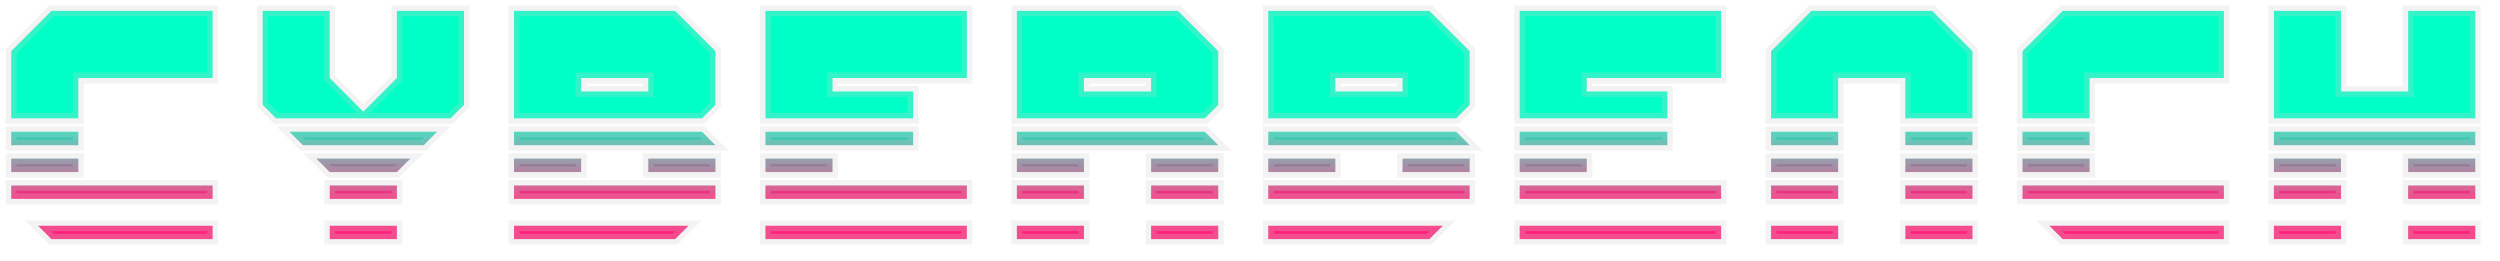
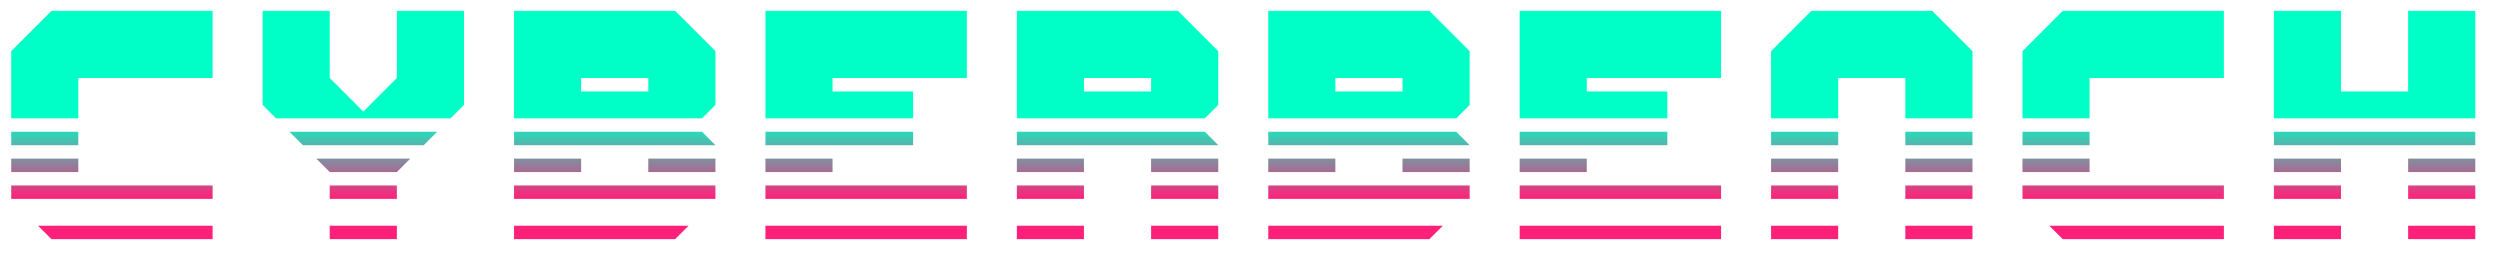
<svg xmlns="http://www.w3.org/2000/svg" width="920" height="96" viewBox="0 0 920 96" fill="none">
  <g>
    <path d="M18.936 88L13.994 83.078H78.245V88H18.936ZM4.129 73.193V68.251H78.245V73.193H4.129ZM4.129 63.309V58.366H28.821V63.309H4.129ZM4.129 53.424V48.481H28.821V53.424H4.129ZM4.129 43.539V18.827L18.936 4H78.245V28.712H28.821V43.539H4.129ZM121.339 88V83.078H146.051V88H121.339ZM121.339 73.193V68.251H146.051V73.193H121.339ZM121.339 63.309L116.397 58.366H150.993L146.051 63.309H121.339ZM111.454 53.424L106.512 48.481H160.878L155.936 53.424H111.454ZM101.569 43.539L96.647 38.597V4H121.339V28.712L131.224 38.597V38.617L133.705 41.078L146.051 28.712V4H170.763V38.597L165.82 43.539H101.569ZM189.166 88V83.078H253.396L248.454 88H189.166ZM189.166 73.193V68.251H263.281V73.193H189.166ZM189.166 63.309V58.366H213.857V63.309H189.166ZM238.569 63.309V58.366H263.281V63.309H238.569ZM189.166 53.424V48.481H258.338L263.281 53.424H189.166ZM238.569 33.654V28.712H213.857V33.654H238.569ZM189.166 43.539V4H248.454L263.281 18.827V38.597L258.338 43.539H189.166ZM281.684 88V83.078H355.799V88H281.684ZM281.684 73.193V68.251H355.799V73.193H281.684ZM281.684 63.309V58.366H306.375V63.309H281.684ZM281.684 53.424V48.481H336.029V53.424H281.684ZM281.684 43.539V4H355.799V28.712H306.375V33.654H336.029V43.539H281.684ZM374.202 88V83.078H398.893V88H374.202ZM423.605 88V83.078H448.317V88H423.605ZM374.202 73.193V68.251H398.893V73.193H374.202ZM423.605 73.193V68.251H448.317V73.193H423.605ZM374.202 63.309V58.366H398.893V63.309H374.202ZM423.605 63.309V58.366H448.317V63.309H423.605ZM374.202 53.424V48.481H443.375L448.317 53.424H374.202ZM423.605 33.654V28.712H398.893V33.654H423.605ZM374.202 43.539V4H433.49L448.317 18.827V38.597L443.375 43.539H374.202ZM466.72 88V83.078H530.95L526.008 88H466.72ZM466.72 73.193V68.251H540.835V73.193H466.72ZM466.72 63.309V58.366H491.411V63.309H466.72ZM516.123 63.309V58.366H540.835V63.309H516.123ZM466.72 53.424V48.481H535.893L540.835 53.424H466.72ZM516.123 33.654V28.712H491.411V33.654H516.123ZM466.72 43.539V4H526.008L540.835 18.827V38.597L535.893 43.539H466.72ZM559.238 88V83.078H633.353V88H559.238ZM559.238 73.193V68.251H633.353V73.193H559.238ZM559.238 63.309V58.366H583.93V63.309H559.238ZM559.238 53.424V48.481H613.584V53.424H559.238ZM559.238 43.539V4H633.353V28.712H583.93V33.654H613.584V43.539H559.238ZM651.756 88V83.078H676.448V88H651.756ZM701.16 88V83.078H725.871V88H701.16ZM651.756 73.193V68.251H676.448V73.193H651.756ZM701.16 73.193V68.251H725.871V73.193H701.16ZM651.756 63.309V58.366H676.448V63.309H651.756ZM701.16 63.309V58.366H725.871V63.309H701.16ZM651.756 53.424V48.481H676.448V53.424H651.756ZM701.16 53.424V48.481H725.871V53.424H701.16ZM651.756 43.539V18.827L666.563 4H711.044L725.871 18.827V43.539H701.16V28.712H676.448V43.539H651.756ZM759.081 88L754.139 83.078H818.39V88H759.081ZM744.274 73.193V68.251H818.39V73.193H744.274ZM744.274 63.309V58.366H768.966V63.309H744.274ZM744.274 53.424V48.481H768.966V53.424H744.274ZM744.274 43.539V18.827L759.081 4H818.39V28.712H768.966V43.539H744.274ZM836.792 88V83.078H861.484V88H836.792ZM886.196 88V83.078H910.908V88H886.196ZM836.792 73.193V68.251H861.484V73.193H836.792ZM886.196 73.193V68.251H910.908V73.193H886.196ZM836.792 63.309V58.366H861.484V63.309H836.792ZM886.196 63.309V58.366H910.908V63.309H886.196ZM836.792 53.424V48.481H910.908V53.424H836.792ZM836.792 43.539V4H861.484V33.654H886.196V4H910.908V43.539H836.792Z" fill="url(#gradient-cb)" />
-     <path d="M18.936 88L17.525 89.417L18.11 90H18.936V88ZM13.994 83.078V81.078H9.151L12.582 84.495L13.994 83.078ZM78.245 83.078H80.245V81.078H78.245V83.078ZM78.245 88V90H80.245V88H78.245ZM4.129 73.193H2.129V75.193H4.129V73.193ZM4.129 68.251V66.251H2.129V68.251H4.129ZM78.245 68.251H80.245V66.251H78.245V68.251ZM78.245 73.193V75.193H80.245V73.193H78.245ZM4.129 63.309H2.129V65.309H4.129V63.309ZM4.129 58.366V56.366H2.129V58.366H4.129ZM28.821 58.366H30.821V56.366H28.821V58.366ZM28.821 63.309V65.309H30.821V63.309H28.821ZM4.129 53.424H2.129V55.424H4.129V53.424ZM4.129 48.481V46.481H2.129V48.481H4.129ZM28.821 48.481H30.821V46.481H28.821V48.481ZM28.821 53.424V55.424H30.821V53.424H28.821ZM4.129 43.539H2.129V45.539H4.129V43.539ZM4.129 18.827L2.714 17.414L2.129 18V18.827H4.129ZM18.936 4V2H18.107L17.521 2.587L18.936 4ZM78.245 4H80.245V2H78.245V4ZM78.245 28.712V30.712H80.245V28.712H78.245ZM28.821 28.712V26.712H26.821V28.712H28.821ZM28.821 43.539V45.539H30.821V43.539H28.821ZM20.347 86.583L15.405 81.661L12.582 84.495L17.525 89.417L20.347 86.583ZM13.994 85.078H78.245V81.078H13.994V85.078ZM76.245 83.078V88H80.245V83.078H76.245ZM78.245 86H18.936V90H78.245V86ZM6.129 73.193V68.251H2.129V73.193H6.129ZM4.129 70.251H78.245V66.251H4.129V70.251ZM76.245 68.251V73.193H80.245V68.251H76.245ZM78.245 71.193H4.129V75.193H78.245V71.193ZM6.129 63.309V58.366H2.129V63.309H6.129ZM4.129 60.366H28.821V56.366H4.129V60.366ZM26.821 58.366V63.309H30.821V58.366H26.821ZM28.821 61.309H4.129V65.309H28.821V61.309ZM6.129 53.424V48.481H2.129V53.424H6.129ZM4.129 50.481H28.821V46.481H4.129V50.481ZM26.821 48.481V53.424H30.821V48.481H26.821ZM28.821 51.424H4.129V55.424H28.821V51.424ZM6.129 43.539V18.827H2.129V43.539H6.129ZM5.545 20.24L20.351 5.413L17.521 2.587L2.714 17.414L5.545 20.24ZM18.936 6H78.245V2H18.936V6ZM76.245 4V28.712H80.245V4H76.245ZM78.245 26.712H28.821V30.712H78.245V26.712ZM26.821 28.712V43.539H30.821V28.712H26.821ZM28.821 41.539H4.129V45.539H28.821V41.539ZM121.339 88H119.339V90H121.339V88ZM121.339 83.078V81.078H119.339V83.078H121.339ZM146.051 83.078H148.051V81.078H146.051V83.078ZM146.051 88V90H148.051V88H146.051ZM121.339 73.193H119.339V75.193H121.339V73.193ZM121.339 68.251V66.251H119.339V68.251H121.339ZM146.051 68.251H148.051V66.251H146.051V68.251ZM146.051 73.193V75.193H148.051V73.193H146.051ZM121.339 63.309L119.925 64.723L120.51 65.309H121.339V63.309ZM116.397 58.366V56.366H111.568L114.982 59.78L116.397 58.366ZM150.993 58.366L152.407 59.78L155.822 56.366H150.993V58.366ZM146.051 63.309V65.309H146.879L147.465 64.723L146.051 63.309ZM111.454 53.424L110.04 54.838L110.626 55.424H111.454V53.424ZM106.512 48.481V46.481H101.683L105.098 49.896L106.512 48.481ZM160.878 48.481L162.292 49.896L165.706 46.481H160.878V48.481ZM155.936 53.424V55.424H156.764L157.35 54.838L155.936 53.424ZM101.569 43.539L100.152 44.95L100.739 45.539H101.569V43.539ZM96.647 38.597H94.647V39.423L95.23 40.008L96.647 38.597ZM96.647 4V2H94.647V4H96.647ZM121.339 4H123.339V2H121.339V4ZM121.339 28.712H119.339V29.54L119.925 30.126L121.339 28.712ZM131.224 38.597H133.224V37.768L132.638 37.182L131.224 38.597ZM131.224 38.617H129.224V39.45L129.815 40.037L131.224 38.617ZM133.705 41.078L132.297 42.498L133.712 43.902L135.12 42.491L133.705 41.078ZM146.051 28.712L147.466 30.125L148.051 29.539V28.712H146.051ZM146.051 4V2H144.051V4H146.051ZM170.763 4H172.763V2H170.763V4ZM170.763 38.597L172.177 40.011L172.763 39.425V38.597H170.763ZM165.82 43.539V45.539H166.649L167.235 44.953L165.82 43.539ZM123.339 88V83.078H119.339V88H123.339ZM121.339 85.078H146.051V81.078H121.339V85.078ZM144.051 83.078V88H148.051V83.078H144.051ZM146.051 86H121.339V90H146.051V86ZM123.339 73.193V68.251H119.339V73.193H123.339ZM121.339 70.251H146.051V66.251H121.339V70.251ZM144.051 68.251V73.193H148.051V68.251H144.051ZM146.051 71.193H121.339V75.193H146.051V71.193ZM122.753 61.894L117.811 56.952L114.982 59.78L119.925 64.723L122.753 61.894ZM116.397 60.366H150.993V56.366H116.397V60.366ZM149.579 56.952L144.637 61.894L147.465 64.723L152.407 59.78L149.579 56.952ZM146.051 61.309H121.339V65.309H146.051V61.309ZM112.868 52.01L107.926 47.067L105.098 49.896L110.04 54.838L112.868 52.01ZM106.512 50.481H160.878V46.481H106.512V50.481ZM159.464 47.067L154.521 52.01L157.35 54.838L162.292 49.896L159.464 47.067ZM155.936 51.424H111.454V55.424H155.936V51.424ZM102.987 42.128L98.065 37.185L95.23 40.008L100.152 44.95L102.987 42.128ZM98.647 38.597V4H94.647V38.597H98.647ZM96.647 6H121.339V2H96.647V6ZM119.339 4V28.712H123.339V4H119.339ZM119.925 30.126L129.809 40.011L132.638 37.182L122.753 27.298L119.925 30.126ZM129.224 38.597V38.617H133.224V38.597H129.224ZM129.815 40.037L132.297 42.498L135.113 39.658L132.632 37.197L129.815 40.037ZM135.12 42.491L147.466 30.125L144.635 27.299L132.29 39.665L135.12 42.491ZM148.051 28.712V4H144.051V28.712H148.051ZM146.051 6H170.763V2H146.051V6ZM168.763 4V38.597H172.763V4H168.763ZM169.349 37.182L164.406 42.125L167.235 44.953L172.177 40.011L169.349 37.182ZM165.82 41.539H101.569V45.539H165.82V41.539ZM189.166 88H187.166V90H189.166V88ZM189.166 83.078V81.078H187.166V83.078H189.166ZM253.396 83.078L254.807 84.495L258.239 81.078H253.396V83.078ZM248.454 88V90H249.28L249.865 89.417L248.454 88ZM189.166 73.193H187.166V75.193H189.166V73.193ZM189.166 68.251V66.251H187.166V68.251H189.166ZM263.281 68.251H265.281V66.251H263.281V68.251ZM263.281 73.193V75.193H265.281V73.193H263.281ZM189.166 63.309H187.166V65.309H189.166V63.309ZM189.166 58.366V56.366H187.166V58.366H189.166ZM213.857 58.366H215.857V56.366H213.857V58.366ZM213.857 63.309V65.309H215.857V63.309H213.857ZM238.569 63.309H236.569V65.309H238.569V63.309ZM238.569 58.366V56.366H236.569V58.366H238.569ZM263.281 58.366H265.281V56.366H263.281V58.366ZM263.281 63.309V65.309H265.281V63.309H263.281ZM189.166 53.424H187.166V55.424H189.166V53.424ZM189.166 48.481V46.481H187.166V48.481H189.166ZM258.338 48.481L259.753 47.067L259.167 46.481H258.338V48.481ZM263.281 53.424V55.424H268.109L264.695 52.01L263.281 53.424ZM238.569 33.654V35.654H240.569V33.654H238.569ZM238.569 28.712H240.569V26.712H238.569V28.712ZM213.857 28.712V26.712H211.857V28.712H213.857ZM213.857 33.654H211.857V35.654H213.857V33.654ZM189.166 43.539H187.166V45.539H189.166V43.539ZM189.166 4V2H187.166V4H189.166ZM248.454 4L249.868 2.586L249.282 2H248.454V4ZM263.281 18.827H265.281V17.999L264.695 17.413L263.281 18.827ZM263.281 38.597L264.695 40.011L265.281 39.425V38.597H263.281ZM258.338 43.539V45.539H259.167L259.753 44.953L258.338 43.539ZM191.166 88V83.078H187.166V88H191.166ZM189.166 85.078H253.396V81.078H189.166V85.078ZM251.985 81.661L247.042 86.583L249.865 89.417L254.807 84.495L251.985 81.661ZM248.454 86H189.166V90H248.454V86ZM191.166 73.193V68.251H187.166V73.193H191.166ZM189.166 70.251H263.281V66.251H189.166V70.251ZM261.281 68.251V73.193H265.281V68.251H261.281ZM263.281 71.193H189.166V75.193H263.281V71.193ZM191.166 63.309V58.366H187.166V63.309H191.166ZM189.166 60.366H213.857V56.366H189.166V60.366ZM211.857 58.366V63.309H215.857V58.366H211.857ZM213.857 61.309H189.166V65.309H213.857V61.309ZM240.569 63.309V58.366H236.569V63.309H240.569ZM238.569 60.366H263.281V56.366H238.569V60.366ZM261.281 58.366V63.309H265.281V58.366H261.281ZM263.281 61.309H238.569V65.309H263.281V61.309ZM191.166 53.424V48.481H187.166V53.424H191.166ZM189.166 50.481H258.338V46.481H189.166V50.481ZM256.924 49.896L261.867 54.838L264.695 52.01L259.753 47.067L256.924 49.896ZM263.281 51.424H189.166V55.424H263.281V51.424ZM240.569 33.654V28.712H236.569V33.654H240.569ZM238.569 26.712H213.857V30.712H238.569V26.712ZM211.857 28.712V33.654H215.857V28.712H211.857ZM213.857 35.654H238.569V31.654H213.857V35.654ZM191.166 43.539V4H187.166V43.539H191.166ZM189.166 6H248.454V2H189.166V6ZM247.039 5.414L261.867 20.241L264.695 17.413L249.868 2.586L247.039 5.414ZM261.281 18.827V38.597H265.281V18.827H261.281ZM261.867 37.182L256.924 42.125L259.753 44.953L264.695 40.011L261.867 37.182ZM258.338 41.539H189.166V45.539H258.338V41.539ZM281.684 88H279.684V90H281.684V88ZM281.684 83.078V81.078H279.684V83.078H281.684ZM355.799 83.078H357.799V81.078H355.799V83.078ZM355.799 88V90H357.799V88H355.799ZM281.684 73.193H279.684V75.193H281.684V73.193ZM281.684 68.251V66.251H279.684V68.251H281.684ZM355.799 68.251H357.799V66.251H355.799V68.251ZM355.799 73.193V75.193H357.799V73.193H355.799ZM281.684 63.309H279.684V65.309H281.684V63.309ZM281.684 58.366V56.366H279.684V58.366H281.684ZM306.375 58.366H308.375V56.366H306.375V58.366ZM306.375 63.309V65.309H308.375V63.309H306.375ZM281.684 53.424H279.684V55.424H281.684V53.424ZM281.684 48.481V46.481H279.684V48.481H281.684ZM336.029 48.481H338.029V46.481H336.029V48.481ZM336.029 53.424V55.424H338.029V53.424H336.029ZM281.684 43.539H279.684V45.539H281.684V43.539ZM281.684 4V2H279.684V4H281.684ZM355.799 4H357.799V2H355.799V4ZM355.799 28.712V30.712H357.799V28.712H355.799ZM306.375 28.712V26.712H304.375V28.712H306.375ZM306.375 33.654H304.375V35.654H306.375V33.654ZM336.029 33.654H338.029V31.654H336.029V33.654ZM336.029 43.539V45.539H338.029V43.539H336.029ZM283.684 88V83.078H279.684V88H283.684ZM281.684 85.078H355.799V81.078H281.684V85.078ZM353.799 83.078V88H357.799V83.078H353.799ZM355.799 86H281.684V90H355.799V86ZM283.684 73.193V68.251H279.684V73.193H283.684ZM281.684 70.251H355.799V66.251H281.684V70.251ZM353.799 68.251V73.193H357.799V68.251H353.799ZM355.799 71.193H281.684V75.193H355.799V71.193ZM283.684 63.309V58.366H279.684V63.309H283.684ZM281.684 60.366H306.375V56.366H281.684V60.366ZM304.375 58.366V63.309H308.375V58.366H304.375ZM306.375 61.309H281.684V65.309H306.375V61.309ZM283.684 53.424V48.481H279.684V53.424H283.684ZM281.684 50.481H336.029V46.481H281.684V50.481ZM334.029 48.481V53.424H338.029V48.481H334.029ZM336.029 51.424H281.684V55.424H336.029V51.424ZM283.684 43.539V4H279.684V43.539H283.684ZM281.684 6H355.799V2H281.684V6ZM353.799 4V28.712H357.799V4H353.799ZM355.799 26.712H306.375V30.712H355.799V26.712ZM304.375 28.712V33.654H308.375V28.712H304.375ZM306.375 35.654H336.029V31.654H306.375V35.654ZM334.029 33.654V43.539H338.029V33.654H334.029ZM336.029 41.539H281.684V45.539H336.029V41.539ZM374.202 88H372.202V90H374.202V88ZM374.202 83.078V81.078H372.202V83.078H374.202ZM398.893 83.078H400.893V81.078H398.893V83.078ZM398.893 88V90H400.893V88H398.893ZM423.605 88H421.605V90H423.605V88ZM423.605 83.078V81.078H421.605V83.078H423.605ZM448.317 83.078H450.317V81.078H448.317V83.078ZM448.317 88V90H450.317V88H448.317ZM374.202 73.193H372.202V75.193H374.202V73.193ZM374.202 68.251V66.251H372.202V68.251H374.202ZM398.893 68.251H400.893V66.251H398.893V68.251ZM398.893 73.193V75.193H400.893V73.193H398.893ZM423.605 73.193H421.605V75.193H423.605V73.193ZM423.605 68.251V66.251H421.605V68.251H423.605ZM448.317 68.251H450.317V66.251H448.317V68.251ZM448.317 73.193V75.193H450.317V73.193H448.317ZM374.202 63.309H372.202V65.309H374.202V63.309ZM374.202 58.366V56.366H372.202V58.366H374.202ZM398.893 58.366H400.893V56.366H398.893V58.366ZM398.893 63.309V65.309H400.893V63.309H398.893ZM423.605 63.309H421.605V65.309H423.605V63.309ZM423.605 58.366V56.366H421.605V58.366H423.605ZM448.317 58.366H450.317V56.366H448.317V58.366ZM448.317 63.309V65.309H450.317V63.309H448.317ZM374.202 53.424H372.202V55.424H374.202V53.424ZM374.202 48.481V46.481H372.202V48.481H374.202ZM443.375 48.481L444.789 47.067L444.203 46.481H443.375V48.481ZM448.317 53.424V55.424H453.146L449.731 52.01L448.317 53.424ZM423.605 33.654V35.654H425.605V33.654H423.605ZM423.605 28.712H425.605V26.712H423.605V28.712ZM398.893 28.712V26.712H396.893V28.712H398.893ZM398.893 33.654H396.893V35.654H398.893V33.654ZM374.202 43.539H372.202V45.539H374.202V43.539ZM374.202 4V2H372.202V4H374.202ZM433.49 4L434.904 2.586L434.318 2H433.49V4ZM448.317 18.827H450.317V17.999L449.731 17.413L448.317 18.827ZM448.317 38.597L449.731 40.011L450.317 39.425V38.597H448.317ZM443.375 43.539V45.539H444.203L444.789 44.953L443.375 43.539ZM376.202 88V83.078H372.202V88H376.202ZM374.202 85.078H398.893V81.078H374.202V85.078ZM396.893 83.078V88H400.893V83.078H396.893ZM398.893 86H374.202V90H398.893V86ZM425.605 88V83.078H421.605V88H425.605ZM423.605 85.078H448.317V81.078H423.605V85.078ZM446.317 83.078V88H450.317V83.078H446.317ZM448.317 86H423.605V90H448.317V86ZM376.202 73.193V68.251H372.202V73.193H376.202ZM374.202 70.251H398.893V66.251H374.202V70.251ZM396.893 68.251V73.193H400.893V68.251H396.893ZM398.893 71.193H374.202V75.193H398.893V71.193ZM425.605 73.193V68.251H421.605V73.193H425.605ZM423.605 70.251H448.317V66.251H423.605V70.251ZM446.317 68.251V73.193H450.317V68.251H446.317ZM448.317 71.193H423.605V75.193H448.317V71.193ZM376.202 63.309V58.366H372.202V63.309H376.202ZM374.202 60.366H398.893V56.366H374.202V60.366ZM396.893 58.366V63.309H400.893V58.366H396.893ZM398.893 61.309H374.202V65.309H398.893V61.309ZM425.605 63.309V58.366H421.605V63.309H425.605ZM423.605 60.366H448.317V56.366H423.605V60.366ZM446.317 58.366V63.309H450.317V58.366H446.317ZM448.317 61.309H423.605V65.309H448.317V61.309ZM376.202 53.424V48.481H372.202V53.424H376.202ZM374.202 50.481H443.375V46.481H374.202V50.481ZM441.961 49.896L446.903 54.838L449.731 52.01L444.789 47.067L441.961 49.896ZM448.317 51.424H374.202V55.424H448.317V51.424ZM425.605 33.654V28.712H421.605V33.654H425.605ZM423.605 26.712H398.893V30.712H423.605V26.712ZM396.893 28.712V33.654H400.893V28.712H396.893ZM398.893 35.654H423.605V31.654H398.893V35.654ZM376.202 43.539V4H372.202V43.539H376.202ZM374.202 6H433.49V2H374.202V6ZM432.076 5.414L446.903 20.241L449.731 17.413L434.904 2.586L432.076 5.414ZM446.317 18.827V38.597H450.317V18.827H446.317ZM446.903 37.182L441.961 42.125L444.789 44.953L449.731 40.011L446.903 37.182ZM443.375 41.539H374.202V45.539H443.375V41.539ZM466.72 88H464.72V90H466.72V88ZM466.72 83.078V81.078H464.72V83.078H466.72ZM530.95 83.078L532.362 84.495L535.793 81.078H530.95V83.078ZM526.008 88V90H526.834L527.419 89.417L526.008 88ZM466.72 73.193H464.72V75.193H466.72V73.193ZM466.72 68.251V66.251H464.72V68.251H466.72ZM540.835 68.251H542.835V66.251H540.835V68.251ZM540.835 73.193V75.193H542.835V73.193H540.835ZM466.72 63.309H464.72V65.309H466.72V63.309ZM466.72 58.366V56.366H464.72V58.366H466.72ZM491.411 58.366H493.411V56.366H491.411V58.366ZM491.411 63.309V65.309H493.411V63.309H491.411ZM516.123 63.309H514.123V65.309H516.123V63.309ZM516.123 58.366V56.366H514.123V58.366H516.123ZM540.835 58.366H542.835V56.366H540.835V58.366ZM540.835 63.309V65.309H542.835V63.309H540.835ZM466.72 53.424H464.72V55.424H466.72V53.424ZM466.72 48.481V46.481H464.72V48.481H466.72ZM535.893 48.481L537.307 47.067L536.721 46.481H535.893V48.481ZM540.835 53.424V55.424H545.664L542.249 52.01L540.835 53.424ZM516.123 33.654V35.654H518.123V33.654H516.123ZM516.123 28.712H518.123V26.712H516.123V28.712ZM491.411 28.712V26.712H489.411V28.712H491.411ZM491.411 33.654H489.411V35.654H491.411V33.654ZM466.72 43.539H464.72V45.539H466.72V43.539ZM466.72 4V2H464.72V4H466.72ZM526.008 4L527.422 2.586L526.837 2H526.008V4ZM540.835 18.827H542.835V17.999L542.249 17.413L540.835 18.827ZM540.835 38.597L542.249 40.011L542.835 39.425V38.597H540.835ZM535.893 43.539V45.539H536.721L537.307 44.953L535.893 43.539ZM468.72 88V83.078H464.72V88H468.72ZM466.72 85.078H530.95V81.078H466.72V85.078ZM529.539 81.661L524.597 86.583L527.419 89.417L532.362 84.495L529.539 81.661ZM526.008 86H466.72V90H526.008V86ZM468.72 73.193V68.251H464.72V73.193H468.72ZM466.72 70.251H540.835V66.251H466.72V70.251ZM538.835 68.251V73.193H542.835V68.251H538.835ZM540.835 71.193H466.72V75.193H540.835V71.193ZM468.72 63.309V58.366H464.72V63.309H468.72ZM466.72 60.366H491.411V56.366H466.72V60.366ZM489.411 58.366V63.309H493.411V58.366H489.411ZM491.411 61.309H466.72V65.309H491.411V61.309ZM518.123 63.309V58.366H514.123V63.309H518.123ZM516.123 60.366H540.835V56.366H516.123V60.366ZM538.835 58.366V63.309H542.835V58.366H538.835ZM540.835 61.309H516.123V65.309H540.835V61.309ZM468.72 53.424V48.481H464.72V53.424H468.72ZM466.72 50.481H535.893V46.481H466.72V50.481ZM534.479 49.896L539.421 54.838L542.249 52.01L537.307 47.067L534.479 49.896ZM540.835 51.424H466.72V55.424H540.835V51.424ZM518.123 33.654V28.712H514.123V33.654H518.123ZM516.123 26.712H491.411V30.712H516.123V26.712ZM489.411 28.712V33.654H493.411V28.712H489.411ZM491.411 35.654H516.123V31.654H491.411V35.654ZM468.72 43.539V4H464.72V43.539H468.72ZM466.72 6H526.008V2H466.72V6ZM524.594 5.414L539.421 20.241L542.249 17.413L527.422 2.586L524.594 5.414ZM538.835 18.827V38.597H542.835V18.827H538.835ZM539.421 37.182L534.479 42.125L537.307 44.953L542.249 40.011L539.421 37.182ZM535.893 41.539H466.72V45.539H535.893V41.539ZM559.238 88H557.238V90H559.238V88ZM559.238 83.078V81.078H557.238V83.078H559.238ZM633.353 83.078H635.353V81.078H633.353V83.078ZM633.353 88V90H635.353V88H633.353ZM559.238 73.193H557.238V75.193H559.238V73.193ZM559.238 68.251V66.251H557.238V68.251H559.238ZM633.353 68.251H635.353V66.251H633.353V68.251ZM633.353 73.193V75.193H635.353V73.193H633.353ZM559.238 63.309H557.238V65.309H559.238V63.309ZM559.238 58.366V56.366H557.238V58.366H559.238ZM583.93 58.366H585.93V56.366H583.93V58.366ZM583.93 63.309V65.309H585.93V63.309H583.93ZM559.238 53.424H557.238V55.424H559.238V53.424ZM559.238 48.481V46.481H557.238V48.481H559.238ZM613.584 48.481H615.584V46.481H613.584V48.481ZM613.584 53.424V55.424H615.584V53.424H613.584ZM559.238 43.539H557.238V45.539H559.238V43.539ZM559.238 4V2H557.238V4H559.238ZM633.353 4H635.353V2H633.353V4ZM633.353 28.712V30.712H635.353V28.712H633.353ZM583.93 28.712V26.712H581.93V28.712H583.93ZM583.93 33.654H581.93V35.654H583.93V33.654ZM613.584 33.654H615.584V31.654H613.584V33.654ZM613.584 43.539V45.539H615.584V43.539H613.584ZM561.238 88V83.078H557.238V88H561.238ZM559.238 85.078H633.353V81.078H559.238V85.078ZM631.353 83.078V88H635.353V83.078H631.353ZM633.353 86H559.238V90H633.353V86ZM561.238 73.193V68.251H557.238V73.193H561.238ZM559.238 70.251H633.353V66.251H559.238V70.251ZM631.353 68.251V73.193H635.353V68.251H631.353ZM633.353 71.193H559.238V75.193H633.353V71.193ZM561.238 63.309V58.366H557.238V63.309H561.238ZM559.238 60.366H583.93V56.366H559.238V60.366ZM581.93 58.366V63.309H585.93V58.366H581.93ZM583.93 61.309H559.238V65.309H583.93V61.309ZM561.238 53.424V48.481H557.238V53.424H561.238ZM559.238 50.481H613.584V46.481H559.238V50.481ZM611.584 48.481V53.424H615.584V48.481H611.584ZM613.584 51.424H559.238V55.424H613.584V51.424ZM561.238 43.539V4H557.238V43.539H561.238ZM559.238 6H633.353V2H559.238V6ZM631.353 4V28.712H635.353V4H631.353ZM633.353 26.712H583.93V30.712H633.353V26.712ZM581.93 28.712V33.654H585.93V28.712H581.93ZM583.93 35.654H613.584V31.654H583.93V35.654ZM611.584 33.654V43.539H615.584V33.654H611.584ZM613.584 41.539H559.238V45.539H613.584V41.539ZM651.756 88H649.756V90H651.756V88ZM651.756 83.078V81.078H649.756V83.078H651.756ZM676.448 83.078H678.448V81.078H676.448V83.078ZM676.448 88V90H678.448V88H676.448ZM701.16 88H699.16V90H701.16V88ZM701.16 83.078V81.078H699.16V83.078H701.16ZM725.871 83.078H727.871V81.078H725.871V83.078ZM725.871 88V90H727.871V88H725.871ZM651.756 73.193H649.756V75.193H651.756V73.193ZM651.756 68.251V66.251H649.756V68.251H651.756ZM676.448 68.251H678.448V66.251H676.448V68.251ZM676.448 73.193V75.193H678.448V73.193H676.448ZM701.16 73.193H699.16V75.193H701.16V73.193ZM701.16 68.251V66.251H699.16V68.251H701.16ZM725.871 68.251H727.871V66.251H725.871V68.251ZM725.871 73.193V75.193H727.871V73.193H725.871ZM651.756 63.309H649.756V65.309H651.756V63.309ZM651.756 58.366V56.366H649.756V58.366H651.756ZM676.448 58.366H678.448V56.366H676.448V58.366ZM676.448 63.309V65.309H678.448V63.309H676.448ZM701.16 63.309H699.16V65.309H701.16V63.309ZM701.16 58.366V56.366H699.16V58.366H701.16ZM725.871 58.366H727.871V56.366H725.871V58.366ZM725.871 63.309V65.309H727.871V63.309H725.871ZM651.756 53.424H649.756V55.424H651.756V53.424ZM651.756 48.481V46.481H649.756V48.481H651.756ZM676.448 48.481H678.448V46.481H676.448V48.481ZM676.448 53.424V55.424H678.448V53.424H676.448ZM701.16 53.424H699.16V55.424H701.16V53.424ZM701.16 48.481V46.481H699.16V48.481H701.16ZM725.871 48.481H727.871V46.481H725.871V48.481ZM725.871 53.424V55.424H727.871V53.424H725.871ZM651.756 43.539H649.756V45.539H651.756V43.539ZM651.756 18.827L650.341 17.414L649.756 18V18.827H651.756ZM666.563 4V2H665.734L665.148 2.587L666.563 4ZM711.044 4L712.459 2.586L711.873 2H711.044V4ZM725.871 18.827H727.871V17.999L727.286 17.413L725.871 18.827ZM725.871 43.539V45.539H727.871V43.539H725.871ZM701.16 43.539H699.16V45.539H701.16V43.539ZM701.16 28.712H703.16V26.712H701.16V28.712ZM676.448 28.712V26.712H674.448V28.712H676.448ZM676.448 43.539V45.539H678.448V43.539H676.448ZM653.756 88V83.078H649.756V88H653.756ZM651.756 85.078H676.448V81.078H651.756V85.078ZM674.448 83.078V88H678.448V83.078H674.448ZM676.448 86H651.756V90H676.448V86ZM703.16 88V83.078H699.16V88H703.16ZM701.16 85.078H725.871V81.078H701.16V85.078ZM723.871 83.078V88H727.871V83.078H723.871ZM725.871 86H701.16V90H725.871V86ZM653.756 73.193V68.251H649.756V73.193H653.756ZM651.756 70.251H676.448V66.251H651.756V70.251ZM674.448 68.251V73.193H678.448V68.251H674.448ZM676.448 71.193H651.756V75.193H676.448V71.193ZM703.16 73.193V68.251H699.16V73.193H703.16ZM701.16 70.251H725.871V66.251H701.16V70.251ZM723.871 68.251V73.193H727.871V68.251H723.871ZM725.871 71.193H701.16V75.193H725.871V71.193ZM653.756 63.309V58.366H649.756V63.309H653.756ZM651.756 60.366H676.448V56.366H651.756V60.366ZM674.448 58.366V63.309H678.448V58.366H674.448ZM676.448 61.309H651.756V65.309H676.448V61.309ZM703.16 63.309V58.366H699.16V63.309H703.16ZM701.16 60.366H725.871V56.366H701.16V60.366ZM723.871 58.366V63.309H727.871V58.366H723.871ZM725.871 61.309H701.16V65.309H725.871V61.309ZM653.756 53.424V48.481H649.756V53.424H653.756ZM651.756 50.481H676.448V46.481H651.756V50.481ZM674.448 48.481V53.424H678.448V48.481H674.448ZM676.448 51.424H651.756V55.424H676.448V51.424ZM703.16 53.424V48.481H699.16V53.424H703.16ZM701.16 50.481H725.871V46.481H701.16V50.481ZM723.871 48.481V53.424H727.871V48.481H723.871ZM725.871 51.424H701.16V55.424H725.871V51.424ZM653.756 43.539V18.827H649.756V43.539H653.756ZM653.171 20.24L667.978 5.413L665.148 2.587L650.341 17.414L653.171 20.24ZM666.563 6H711.044V2H666.563V6ZM709.63 5.414L724.457 20.241L727.286 17.413L712.459 2.586L709.63 5.414ZM723.871 18.827V43.539H727.871V18.827H723.871ZM725.871 41.539H701.16V45.539H725.871V41.539ZM703.16 43.539V28.712H699.16V43.539H703.16ZM701.16 26.712H676.448V30.712H701.16V26.712ZM674.448 28.712V43.539H678.448V28.712H674.448ZM676.448 41.539H651.756V45.539H676.448V41.539ZM759.081 88L757.67 89.417L758.255 90H759.081V88ZM754.139 83.078V81.078H749.296L752.727 84.495L754.139 83.078ZM818.39 83.078H820.39V81.078H818.39V83.078ZM818.39 88V90H820.39V88H818.39ZM744.274 73.193H742.274V75.193H744.274V73.193ZM744.274 68.251V66.251H742.274V68.251H744.274ZM818.39 68.251H820.39V66.251H818.39V68.251ZM818.39 73.193V75.193H820.39V73.193H818.39ZM744.274 63.309H742.274V65.309H744.274V63.309ZM744.274 58.366V56.366H742.274V58.366H744.274ZM768.966 58.366H770.966V56.366H768.966V58.366ZM768.966 63.309V65.309H770.966V63.309H768.966ZM744.274 53.424H742.274V55.424H744.274V53.424ZM744.274 48.481V46.481H742.274V48.481H744.274ZM768.966 48.481H770.966V46.481H768.966V48.481ZM768.966 53.424V55.424H770.966V53.424H768.966ZM744.274 43.539H742.274V45.539H744.274V43.539ZM744.274 18.827L742.859 17.414L742.274 18V18.827H744.274ZM759.081 4V2H758.252L757.666 2.587L759.081 4ZM818.39 4H820.39V2H818.39V4ZM818.39 28.712V30.712H820.39V28.712H818.39ZM768.966 28.712V26.712H766.966V28.712H768.966ZM768.966 43.539V45.539H770.966V43.539H768.966ZM760.492 86.583L755.55 81.661L752.727 84.495L757.67 89.417L760.492 86.583ZM754.139 85.078H818.39V81.078H754.139V85.078ZM816.39 83.078V88H820.39V83.078H816.39ZM818.39 86H759.081V90H818.39V86ZM746.274 73.193V68.251H742.274V73.193H746.274ZM744.274 70.251H818.39V66.251H744.274V70.251ZM816.39 68.251V73.193H820.39V68.251H816.39ZM818.39 71.193H744.274V75.193H818.39V71.193ZM746.274 63.309V58.366H742.274V63.309H746.274ZM744.274 60.366H768.966V56.366H744.274V60.366ZM766.966 58.366V63.309H770.966V58.366H766.966ZM768.966 61.309H744.274V65.309H768.966V61.309ZM746.274 53.424V48.481H742.274V53.424H746.274ZM744.274 50.481H768.966V46.481H744.274V50.481ZM766.966 48.481V53.424H770.966V48.481H766.966ZM768.966 51.424H744.274V55.424H768.966V51.424ZM746.274 43.539V18.827H742.274V43.539H746.274ZM745.69 20.24L760.496 5.413L757.666 2.587L742.859 17.414L745.69 20.24ZM759.081 6H818.39V2H759.081V6ZM816.39 4V28.712H820.39V4H816.39ZM818.39 26.712H768.966V30.712H818.39V26.712ZM766.966 28.712V43.539H770.966V28.712H766.966ZM768.966 41.539H744.274V45.539H768.966V41.539ZM836.792 88H834.792V90H836.792V88ZM836.792 83.078V81.078H834.792V83.078H836.792ZM861.484 83.078H863.484V81.078H861.484V83.078ZM861.484 88V90H863.484V88H861.484ZM886.196 88H884.196V90H886.196V88ZM886.196 83.078V81.078H884.196V83.078H886.196ZM910.908 83.078H912.908V81.078H910.908V83.078ZM910.908 88V90H912.908V88H910.908ZM836.792 73.193H834.792V75.193H836.792V73.193ZM836.792 68.251V66.251H834.792V68.251H836.792ZM861.484 68.251H863.484V66.251H861.484V68.251ZM861.484 73.193V75.193H863.484V73.193H861.484ZM886.196 73.193H884.196V75.193H886.196V73.193ZM886.196 68.251V66.251H884.196V68.251H886.196ZM910.908 68.251H912.908V66.251H910.908V68.251ZM910.908 73.193V75.193H912.908V73.193H910.908ZM836.792 63.309H834.792V65.309H836.792V63.309ZM836.792 58.366V56.366H834.792V58.366H836.792ZM861.484 58.366H863.484V56.366H861.484V58.366ZM861.484 63.309V65.309H863.484V63.309H861.484ZM886.196 63.309H884.196V65.309H886.196V63.309ZM886.196 58.366V56.366H884.196V58.366H886.196ZM910.908 58.366H912.908V56.366H910.908V58.366ZM910.908 63.309V65.309H912.908V63.309H910.908ZM836.792 53.424H834.792V55.424H836.792V53.424ZM836.792 48.481V46.481H834.792V48.481H836.792ZM910.908 48.481H912.908V46.481H910.908V48.481ZM910.908 53.424V55.424H912.908V53.424H910.908ZM836.792 43.539H834.792V45.539H836.792V43.539ZM836.792 4V2H834.792V4H836.792ZM861.484 4H863.484V2H861.484V4ZM861.484 33.654H859.484V35.654H861.484V33.654ZM886.196 33.654V35.654H888.196V33.654H886.196ZM886.196 4V2H884.196V4H886.196ZM910.908 4H912.908V2H910.908V4ZM910.908 43.539V45.539H912.908V43.539H910.908ZM838.792 88V83.078H834.792V88H838.792ZM836.792 85.078H861.484V81.078H836.792V85.078ZM859.484 83.078V88H863.484V83.078H859.484ZM861.484 86H836.792V90H861.484V86ZM888.196 88V83.078H884.196V88H888.196ZM886.196 85.078H910.908V81.078H886.196V85.078ZM908.908 83.078V88H912.908V83.078H908.908ZM910.908 86H886.196V90H910.908V86ZM838.792 73.193V68.251H834.792V73.193H838.792ZM836.792 70.251H861.484V66.251H836.792V70.251ZM859.484 68.251V73.193H863.484V68.251H859.484ZM861.484 71.193H836.792V75.193H861.484V71.193ZM888.196 73.193V68.251H884.196V73.193H888.196ZM886.196 70.251H910.908V66.251H886.196V70.251ZM908.908 68.251V73.193H912.908V68.251H908.908ZM910.908 71.193H886.196V75.193H910.908V71.193ZM838.792 63.309V58.366H834.792V63.309H838.792ZM836.792 60.366H861.484V56.366H836.792V60.366ZM859.484 58.366V63.309H863.484V58.366H859.484ZM861.484 61.309H836.792V65.309H861.484V61.309ZM888.196 63.309V58.366H884.196V63.309H888.196ZM886.196 60.366H910.908V56.366H886.196V60.366ZM908.908 58.366V63.309H912.908V58.366H908.908ZM910.908 61.309H886.196V65.309H910.908V61.309ZM838.792 53.424V48.481H834.792V53.424H838.792ZM836.792 50.481H910.908V46.481H836.792V50.481ZM908.908 48.481V53.424H912.908V48.481H908.908ZM910.908 51.424H836.792V55.424H910.908V51.424ZM838.792 43.539V4H834.792V43.539H838.792ZM836.792 6H861.484V2H836.792V6ZM859.484 4V33.654H863.484V4H859.484ZM861.484 35.654H886.196V31.654H861.484V35.654ZM888.196 33.654V4H884.196V33.654H888.196ZM886.196 6H910.908V2H886.196V6ZM908.908 4V43.539H912.908V4H908.908ZM910.908 41.539H836.792V45.539H910.908V41.539Z" fill="#D3D3D3" fill-opacity="0.25" />
  </g>
  <defs>
    <linearGradient id="gradient-cb" x1="460" y1="-16" x2="460" y2="103" gradientUnits="userSpaceOnUse">
      <stop stop-color="#00FFC6" />
      <stop offset="0.5" stop-color="#00FFC6" />
      <stop offset="0.75" stop-color="#FF2079" />
    </linearGradient>
  </defs>
</svg>